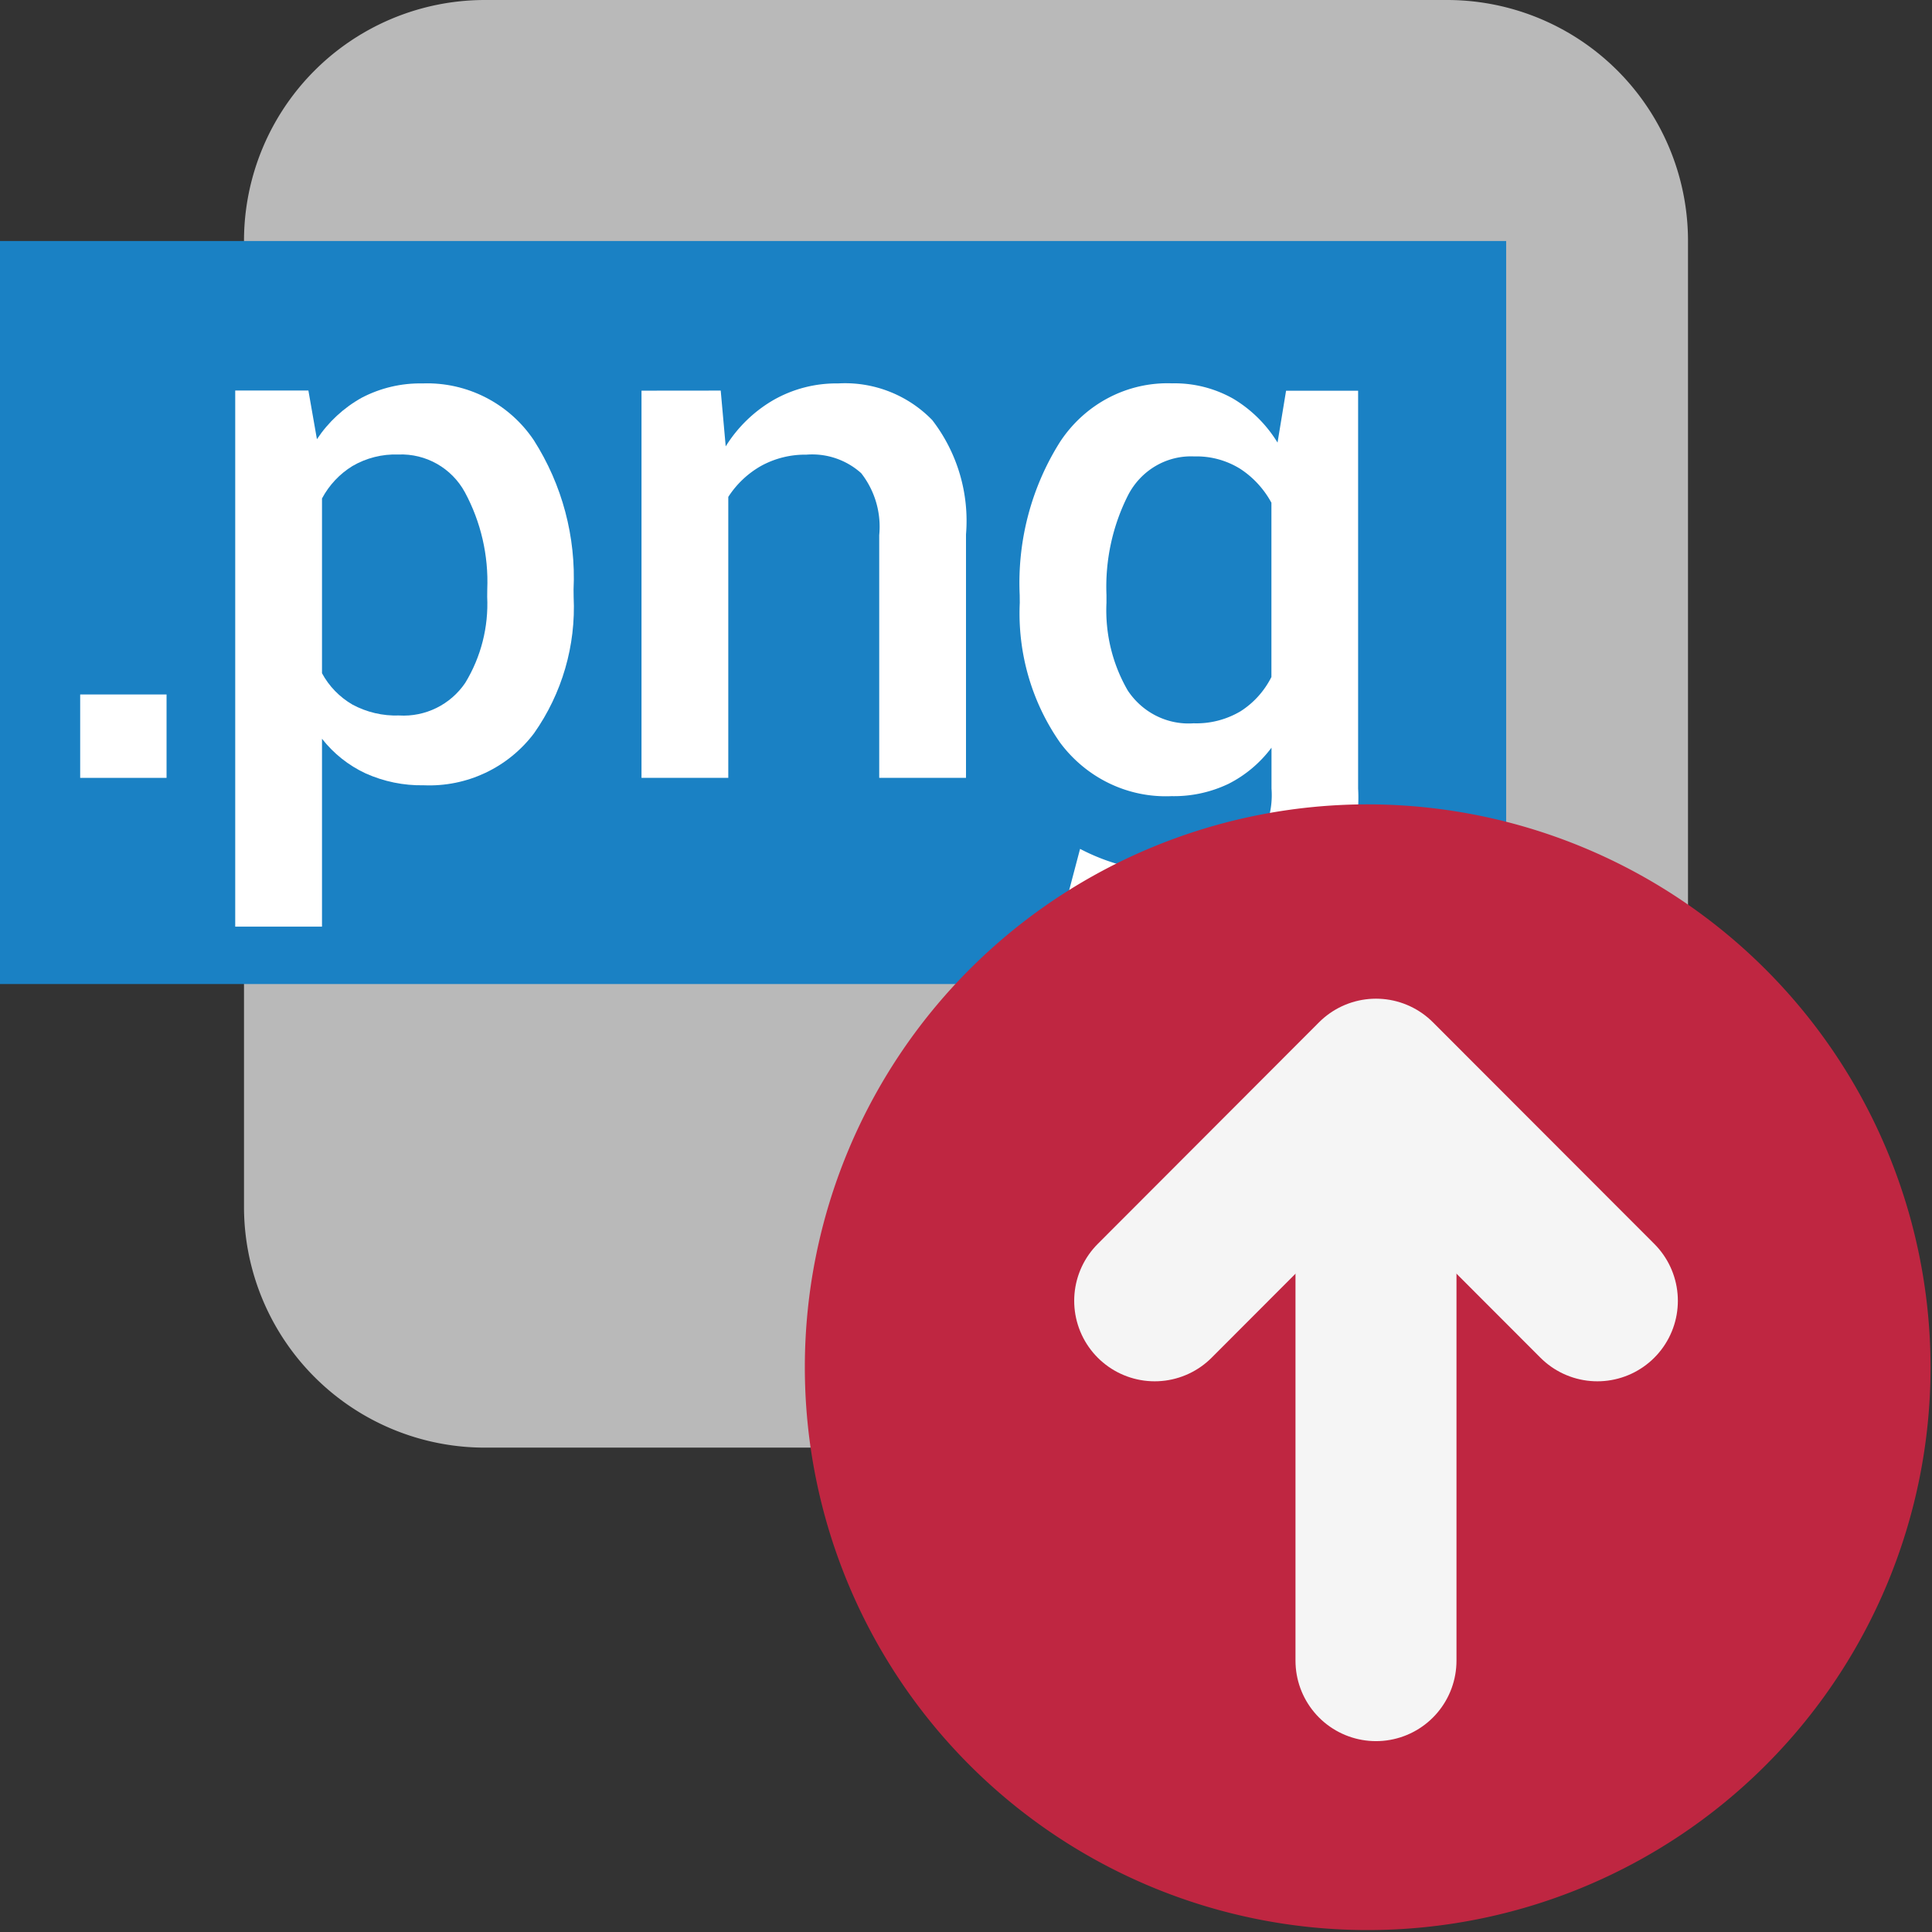
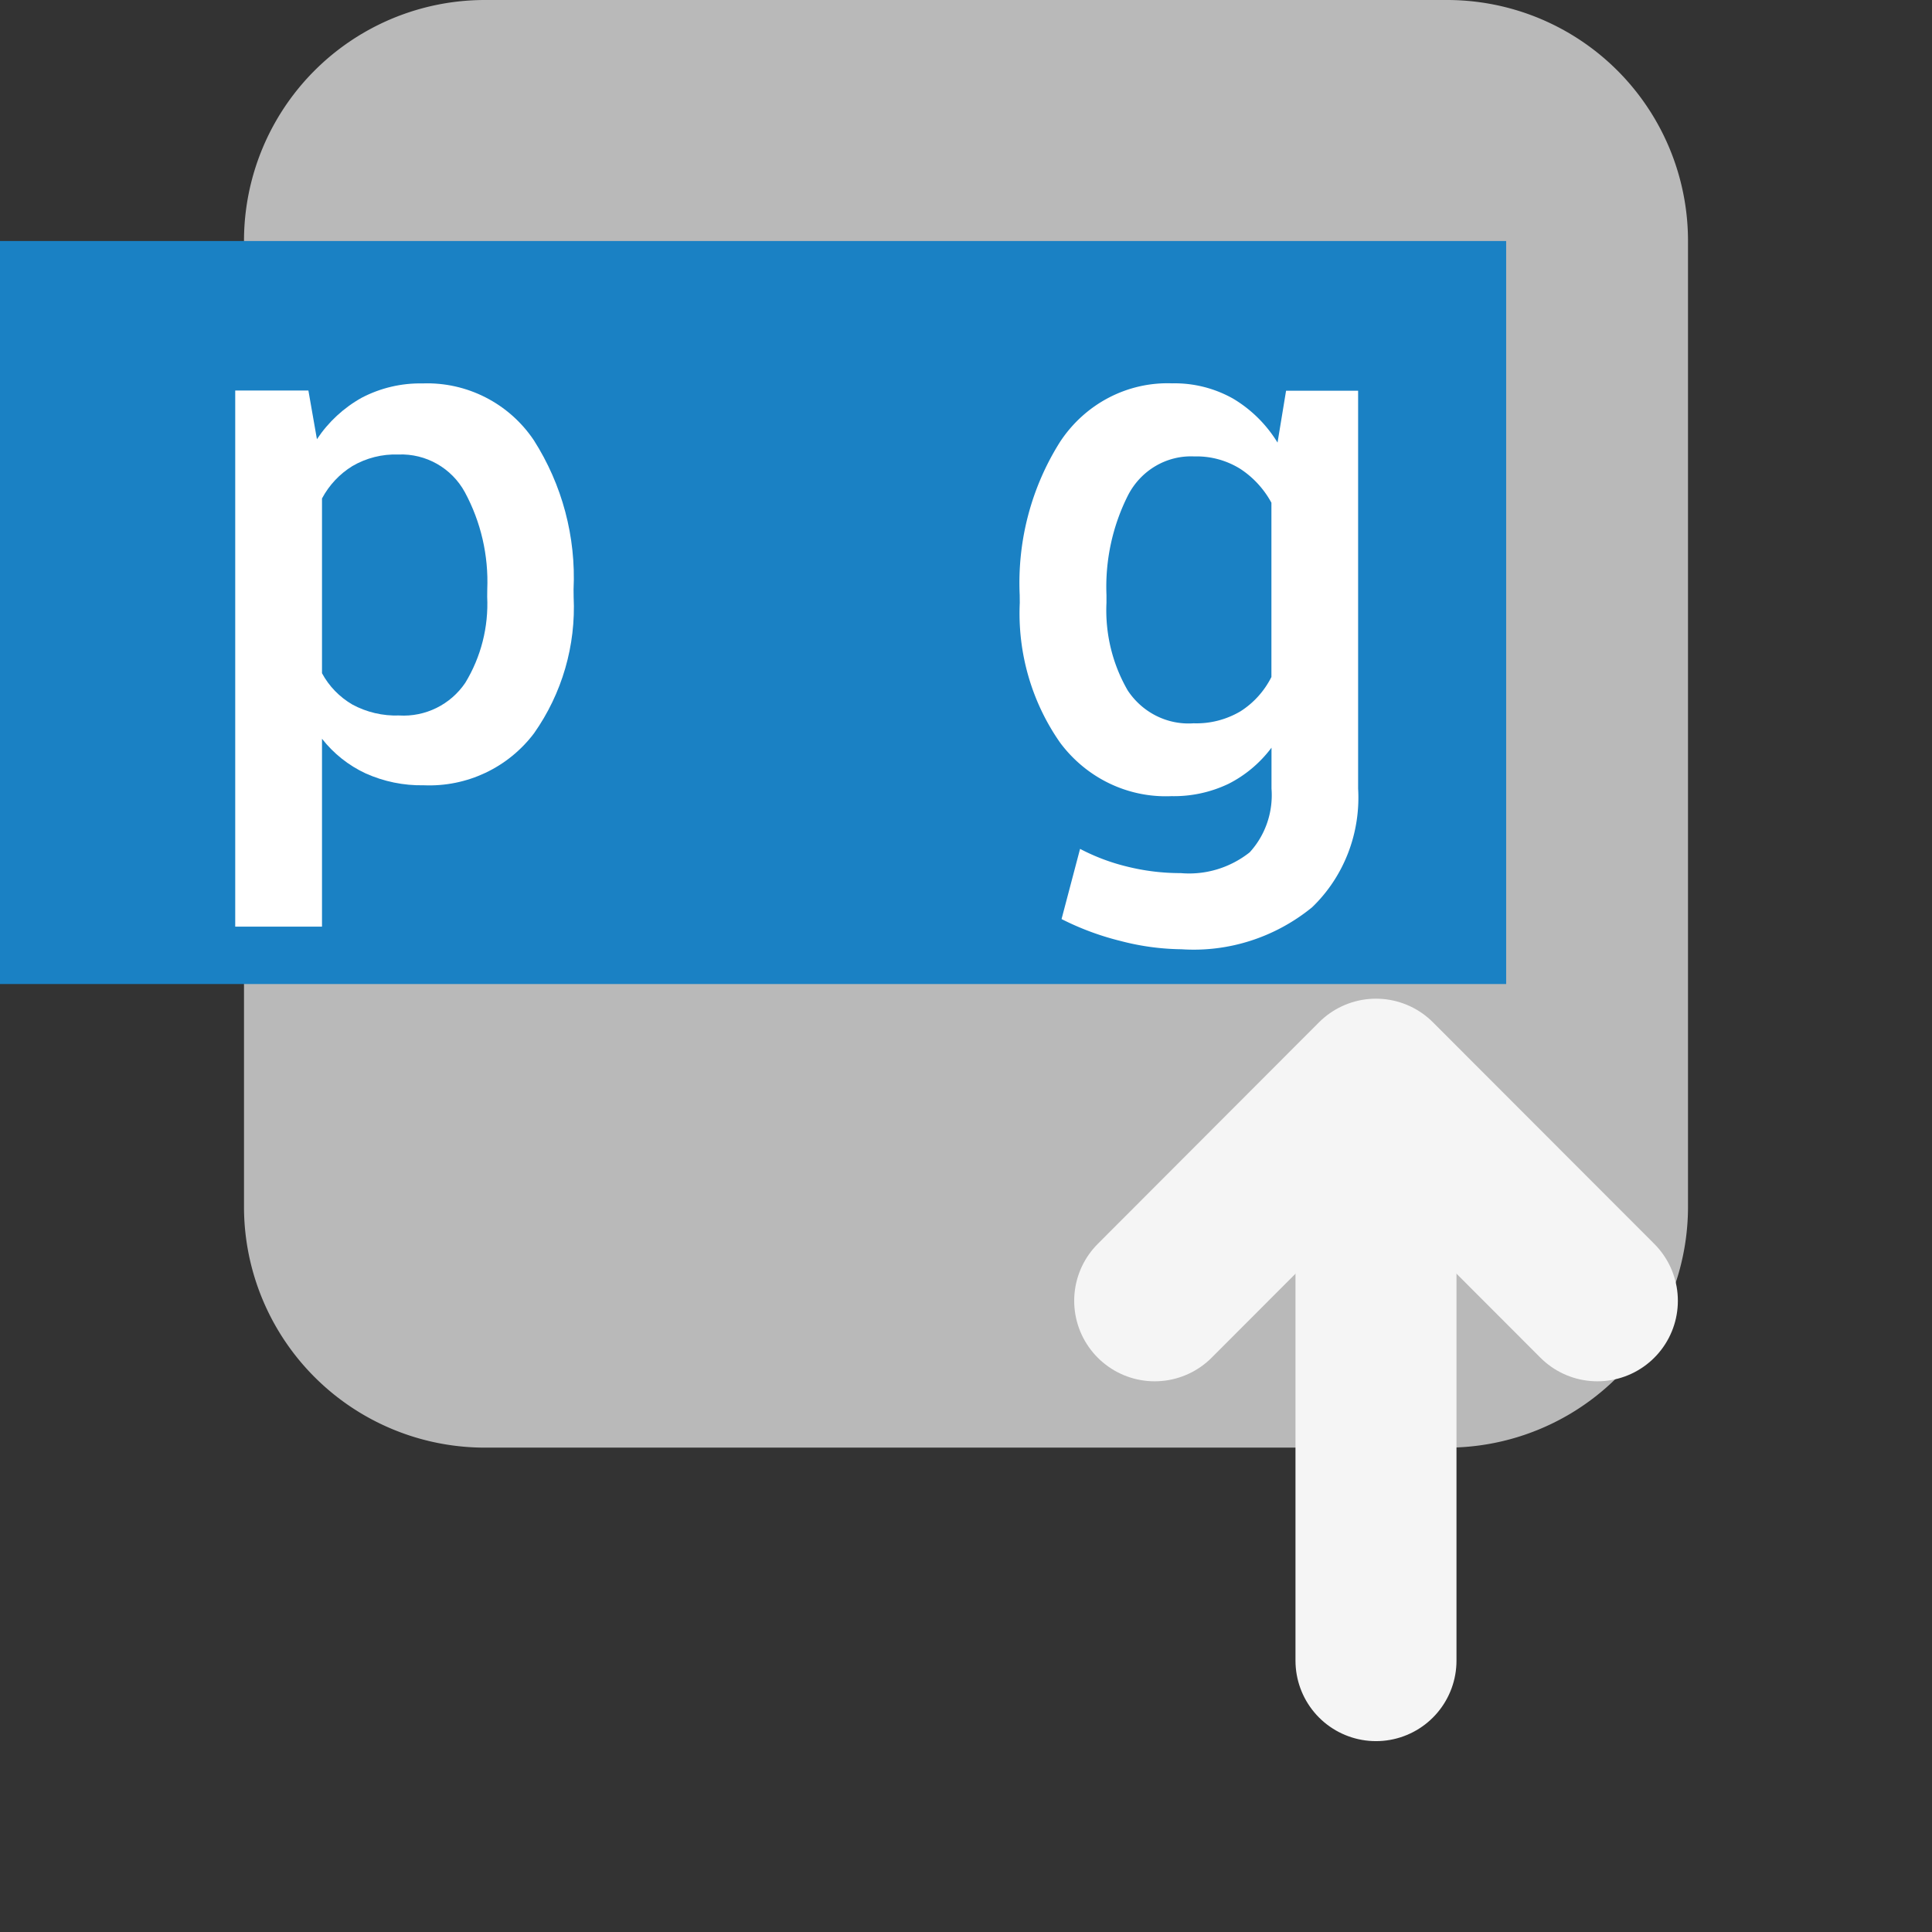
<svg xmlns="http://www.w3.org/2000/svg" xmlns:ns1="http://sodipodi.sourceforge.net/DTD/sodipodi-0.dtd" xmlns:ns2="http://www.inkscape.org/namespaces/inkscape" id="Слой_1" data-name="Слой 1" viewBox="0 0 24 24" version="1.1" ns1:docname="export_png.svg" ns2:version="1.0.1 (c497b03c, 2020-09-10)">
  <rect x="0" y="0" width="24" height="24" fill="#333333" stroke="none" />
  <ns1:namedview pagecolor="#ffffff" bordercolor="#666666" borderopacity="1" objecttolerance="10" gridtolerance="10" guidetolerance="10" ns2:pageopacity="0" ns2:pageshadow="2" ns2:window-width="1280" ns2:window-height="715" id="namedview30" showgrid="true" ns2:zoom="16.641036" ns2:cx="10.359898" ns2:cy="11.285686" ns2:window-x="330" ns2:window-y="1103" ns2:window-maximized="1" ns2:document-rotation="0" ns2:current-layer="Слой_1">
    <ns2:grid type="xygrid" id="grid_kicad" spacingx="0.5" spacingy="0.5" color="#9999ff" opacity="0.13" empspacing="2" />
  </ns1:namedview>
  <defs id="defs157629">
    <style id="style157627">.cls-1{fill:#b9b9b9;}.cls-2{fill:#1a81c4;}.cls-3{fill:#fff;}.cls-4{fill:#545454;stroke:#545454;stroke-miterlimit:10;stroke-width:0.75px;}</style>
  </defs>
  <title id="title157631">html</title>
  <path class="cls-1" d="m 6.025,0 h 11.95 a 2.993,2.993 0 0 1 2.994,2.993 V 14.99 A 2.993,2.993 0 0 1 17.975,17.983 H 6.025 A 2.993,2.993 0 0 1 3.031,14.99 V 2.993 A 2.993,2.993 0 0 1 6.025,0 Z" id="path117103" style="fill:#b9b9b9" />
  <rect class="cls-2" x="0" y="2.994" width="18.71" height="9.23" id="rect117105" style="fill:#1a81c4" />
  <path class="cls-3" d="M 7.126,7.416 C 7.155,8.019 6.982,8.615 6.634,9.109 6.311,9.537 5.799,9.778 5.264,9.755 5.015,9.76 4.768,9.709 4.541,9.607 4.329,9.508 4.144,9.361 4,9.177 v 2.334 H 2.922 V 4.851 h 0.909 l 0.106,0.605 c 0.142,-0.214 0.332,-0.39 0.556,-0.515 0.233,-0.122 0.493,-0.183 0.756,-0.178 0.552,-0.02 1.074,0.247 1.382,0.705 0.353,0.553 0.525,1.201 0.494,1.855 z M 6.053,7.32 C 6.07,6.9 5.974,6.484 5.775,6.115 5.611,5.814 5.291,5.632 4.948,5.646 4.748,5.639 4.55,5.689 4.377,5.79 4.218,5.888 4.088,6.027 4,6.192 v 2.171 c 0.087,0.162 0.218,0.296 0.377,0.389 0.178,0.096 0.378,0.143 0.58,0.136 0.327,0.02 0.64,-0.135 0.823,-0.406 0.195,-0.321 0.29,-0.693 0.272,-1.068 z" id="path116454" ns1:nodetypes="cccccccccccccccccccccccccc" style="fill:#ffffff" />
-   <path class="cls-3" d="m 8.953,4.852 0.062,0.693 a 1.707,1.707 0 0 1 0.592,-0.575 1.577,1.577 0 0 1 0.805,-0.207 1.509,1.509 0 0 1 1.169,0.456 2.048,2.048 0 0 1 0.419,1.42 v 3.024 h -1.078 v -3.015 a 1.079,1.079 0 0 0 -0.224,-0.77 0.91,0.91 0 0 0 -0.681,-0.23 1.135,1.135 0 0 0 -0.563,0.14 1.172,1.172 0 0 0 -0.407,0.385 v 3.49 h -1.078 v -4.81 z" id="path24709" style="fill:#ffffff" />
-   <path class="cls-3" d="M 2.069,9.663 H 0.996 v -1.036 h 1.073 z" id="path117107" style="fill:#ffffff" />
  <path class="cls-3" d="m 12.667,7.392 a 3.131,3.217 0 0 1 0.502,-1.904 1.61,1.654 0 0 1 1.392,-0.726 1.511,1.553 0 0 1 0.757,0.19 1.598,1.641 0 0 1 0.552,0.546 l 0.106,-0.644 h 0.895 v 4.942 a 1.816,1.865 0 0 1 -0.572,1.475 2.366,2.431 0 0 1 -1.623,0.521 3.177,3.264 0 0 1 -0.756,-0.103 3.499,3.594 0 0 1 -0.733,-0.272 l 0.23,-0.872 a 2.588,2.658 0 0 0 0.588,0.221 2.803,2.88 0 0 0 0.662,0.08 1.233,1.267 0 0 0 0.857,-0.258 1.008,1.036 0 0 0 0.271,-0.793 v -0.507 a 1.521,1.563 0 0 1 -0.534,0.449 1.605,1.649 0 0 1 -0.708,0.153 1.652,1.697 0 0 1 -1.383,-0.663 2.677,2.75 0 0 1 -0.502,-1.739 z m 1.078,0.096 a 1.895,1.946 0 0 0 0.264,1.089 0.913,0.938 0 0 0 0.818,0.408 1.098,1.128 0 0 0 0.583,-0.149 1.061,1.09 0 0 0 0.384,-0.426 v -2.165 a 1.151,1.182 0 0 0 -0.389,-0.422 1.046,1.074 0 0 0 -0.569,-0.153 0.884,0.908 0 0 0 -0.822,0.48 2.402,2.467 0 0 0 -0.269,1.242 z" id="path27319-3" style="fill:#ffffff;stroke-width:1" />
-   <path class="cls-4" d="M 23.982,16.996 A 6.992,6.992 0 1 1 16.99,9.992 6.998,6.998 0 0 1 23.982,16.996 Z" id="path117115" style="fill:#bf2641;stroke:none" />
  <line class="cls-5" x1="17.093" y1="13.625" x2="17.093" y2="20.629" id="line117117" style="fill:none;stroke:#f5f5f5;stroke-width:2px;stroke-linecap:round;stroke-linejoin:round" />
  <polyline class="cls-5" points="15.344 17.166 18.093 14.413 20.843 17.166" id="polyline117119" transform="translate(-1,-1.007)" style="fill:none;stroke:#f5f5f5;stroke-width:2px;stroke-linecap:round;stroke-linejoin:round" />
</svg>